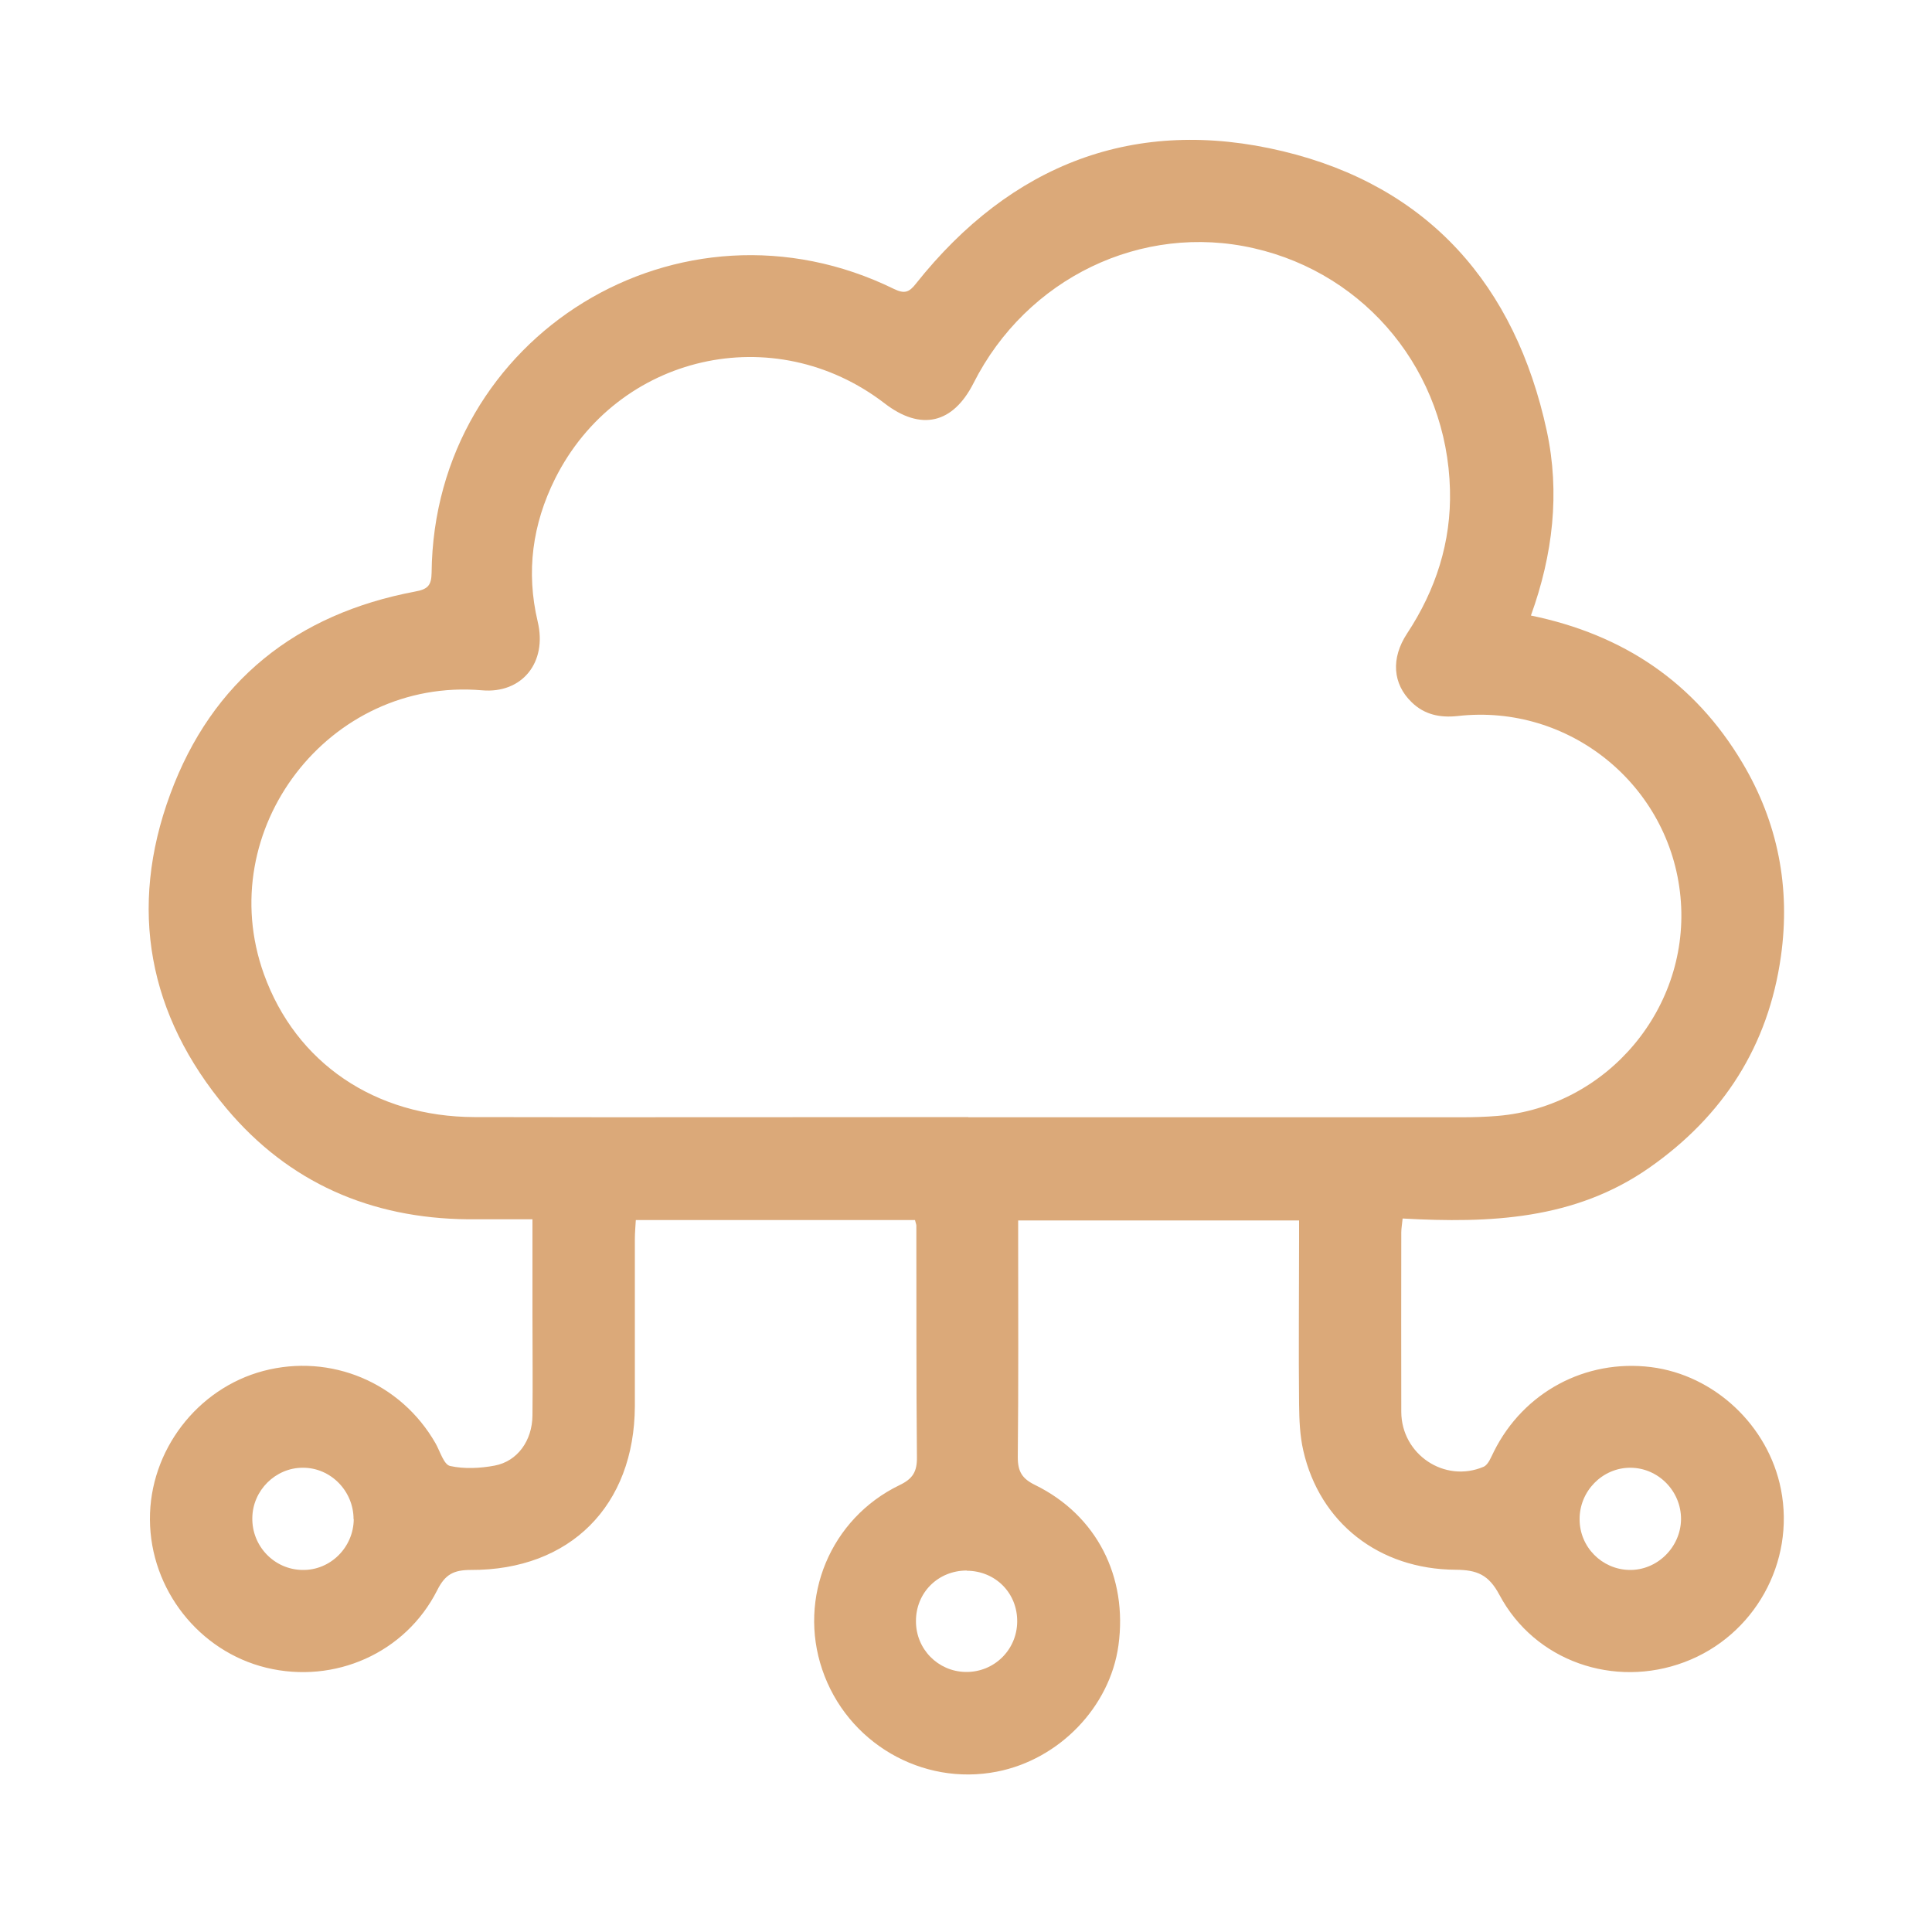
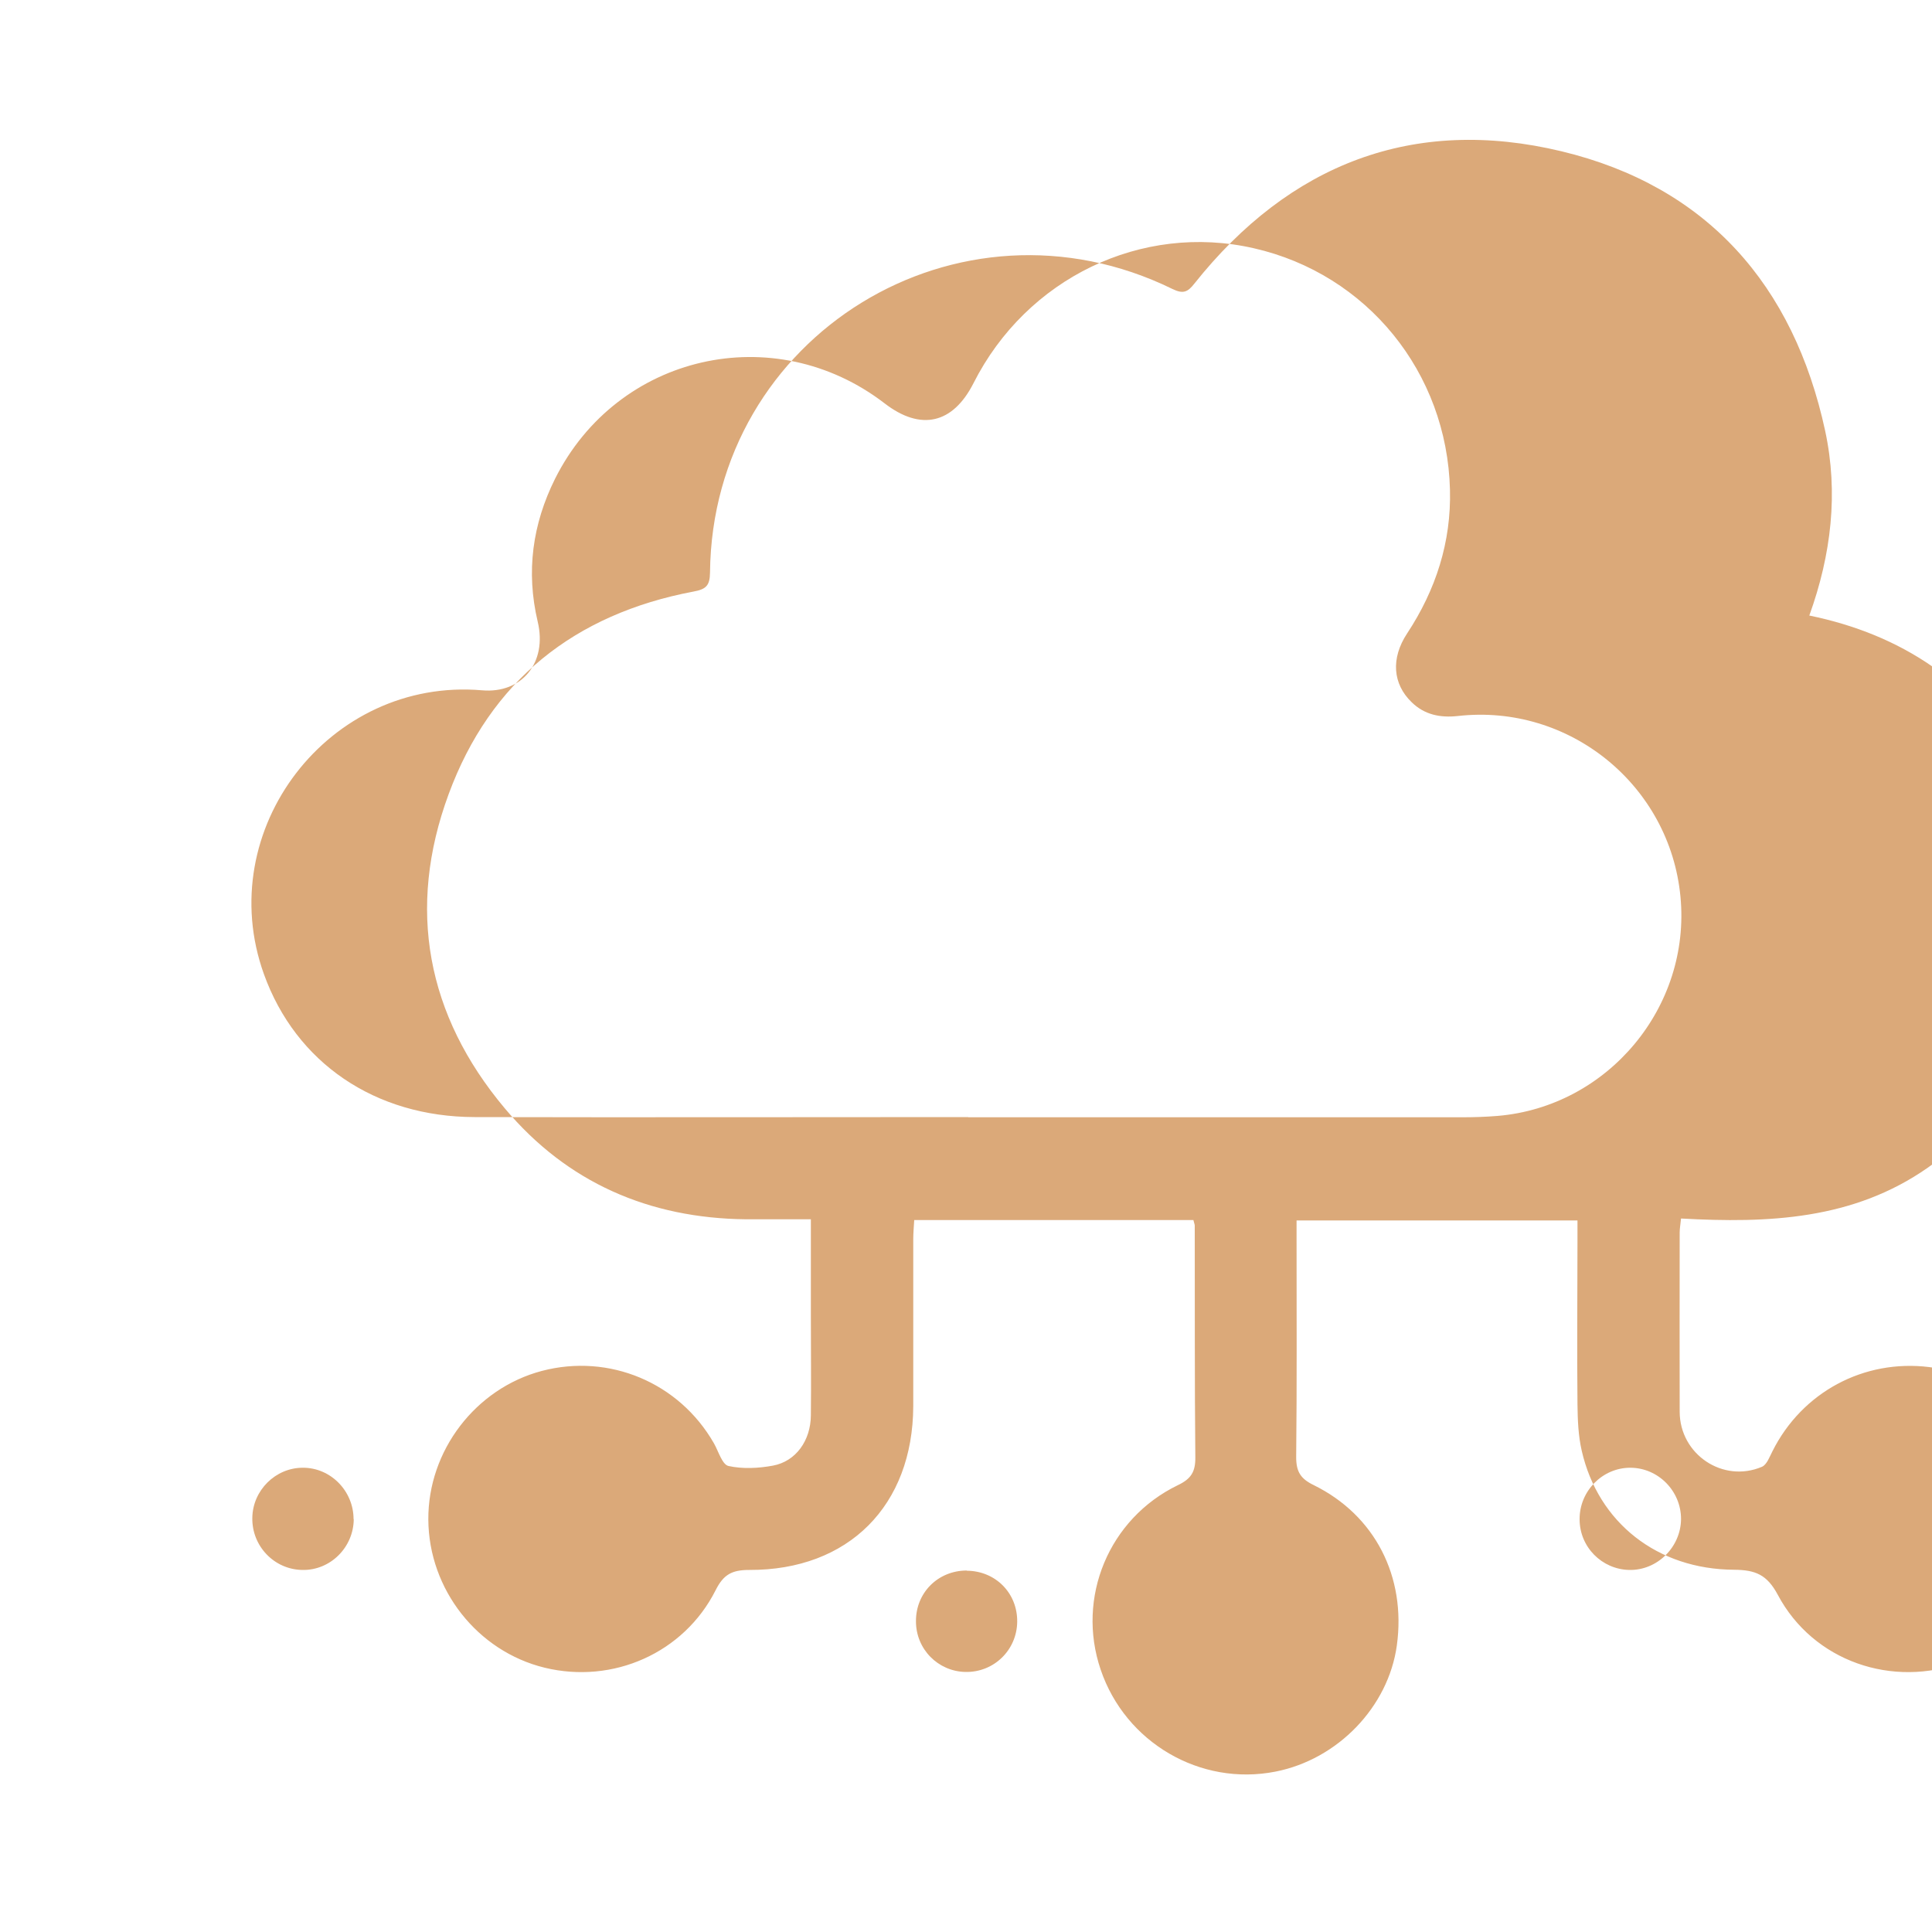
<svg xmlns="http://www.w3.org/2000/svg" id="Layer_1" data-name="Layer 1" viewBox="0 0 100 100">
  <defs>
    <style>      .cls-1 {        fill: #dba979;        stroke-width: 0px;      }    </style>
  </defs>
-   <path class="cls-1" d="M47.32,63.15h-14.41c-.02.34-.05.67-.05.99,0,2.88,0,5.76,0,8.64-.02,5.15-3.35,8.5-8.49,8.48-.89,0-1.33.23-1.74,1.05-1.64,3.25-5.31,4.87-8.85,4.01-3.48-.85-6-4.05-6.02-7.67-.02-3.56,2.44-6.78,5.87-7.69,3.49-.92,7.11.6,8.91,3.74.24.42.43,1.11.76,1.18.73.16,1.55.12,2.3-.02,1.18-.22,1.95-1.29,1.96-2.6.02-1.73,0-3.47,0-5.2,0-1.61,0-3.21,0-4.95-1.15,0-2.25,0-3.35,0-5.02-.05-9.27-1.9-12.49-5.74-4.05-4.82-5.09-10.35-2.91-16.26,2.16-5.87,6.53-9.33,12.67-10.49.66-.12.85-.31.86-.98.12-12.29,12.87-20.11,23.94-14.68.54.26.78.17,1.13-.28,4.92-6.19,11.34-8.69,19-6.85,7.53,1.81,12.02,6.93,13.65,14.47.69,3.21.32,6.4-.82,9.56,4.77.98,8.47,3.45,10.95,7.63,1.84,3.09,2.49,6.46,1.99,10.01-.65,4.63-2.98,8.26-6.81,10.94-3.86,2.7-8.26,2.88-12.77,2.63-.03.31-.07.52-.07.72,0,3.1-.01,6.19,0,9.29.01,2.2,2.24,3.7,4.26,2.84.25-.11.39-.51.54-.8,1.53-3.06,4.73-4.78,8.12-4.36,3.29.41,6.08,3.03,6.73,6.32.75,3.78-1.37,7.59-4.99,8.95-3.64,1.37-7.75-.04-9.58-3.48-.56-1.05-1.16-1.29-2.26-1.3-3.98-.02-7.04-2.44-7.89-6.16-.18-.78-.21-1.6-.22-2.4-.03-2.82,0-5.64,0-8.45,0-.34,0-.67,0-1.07h-14.54v1.01c0,3.75.02,7.49-.02,11.24,0,.76.23,1.12.91,1.45,3.17,1.56,4.79,4.74,4.3,8.3-.44,3.18-3.06,5.9-6.29,6.53-3.88.76-7.76-1.5-9.04-5.28-1.27-3.73.42-7.82,4-9.55.69-.33.91-.7.9-1.45-.04-3.99-.02-7.99-.03-11.98,0-.06-.03-.12-.07-.29ZM50.12,57.83c8.51,0,17.02,0,25.54,0,.62,0,1.24-.02,1.85-.07,5.72-.48,10.02-5.64,9.47-11.35-.55-5.77-5.75-10-11.52-9.35-.91.1-1.73-.06-2.4-.72-.97-.94-1.08-2.26-.23-3.55,1.49-2.26,2.29-4.74,2.22-7.44-.15-6.08-4.3-11.17-10.15-12.5-5.8-1.33-11.76,1.54-14.51,6.98-1.07,2.11-2.73,2.49-4.6,1.05-5.72-4.4-13.83-2.55-17.06,3.9-1.17,2.35-1.51,4.81-.9,7.39.51,2.13-.82,3.74-2.88,3.56-7.91-.68-13.98,7.21-11.29,14.69,1.65,4.59,5.75,7.39,10.91,7.4,8.51.02,17.02,0,25.54,0ZM18.3,78.63c0-1.46-1.19-2.67-2.63-2.66-1.41,0-2.59,1.17-2.61,2.59-.03,1.46,1.13,2.68,2.59,2.7,1.45.03,2.65-1.17,2.66-2.63ZM84.38,75.97c-1.44,0-2.63,1.21-2.62,2.67,0,1.43,1.15,2.59,2.57,2.62,1.44.03,2.66-1.17,2.68-2.62.01-1.46-1.18-2.67-2.63-2.67ZM50.04,81.29c-1.49,0-2.64,1.15-2.63,2.63,0,1.44,1.14,2.59,2.56,2.62,1.47.03,2.66-1.13,2.68-2.59.02-1.49-1.12-2.64-2.61-2.65Z" />
+   <path class="cls-1" d="M47.32,63.15c-.02.34-.05.67-.05.99,0,2.88,0,5.76,0,8.64-.02,5.15-3.35,8.5-8.49,8.48-.89,0-1.33.23-1.74,1.05-1.64,3.25-5.31,4.87-8.85,4.01-3.48-.85-6-4.05-6.02-7.67-.02-3.56,2.44-6.78,5.87-7.69,3.49-.92,7.11.6,8.91,3.74.24.42.43,1.11.76,1.18.73.16,1.55.12,2.3-.02,1.18-.22,1.95-1.29,1.96-2.6.02-1.73,0-3.47,0-5.2,0-1.61,0-3.21,0-4.95-1.15,0-2.25,0-3.35,0-5.02-.05-9.27-1.9-12.49-5.74-4.05-4.82-5.09-10.35-2.91-16.26,2.16-5.87,6.53-9.33,12.67-10.49.66-.12.85-.31.86-.98.12-12.29,12.87-20.11,23.94-14.68.54.26.78.17,1.13-.28,4.92-6.19,11.34-8.69,19-6.85,7.53,1.81,12.02,6.93,13.65,14.47.69,3.21.32,6.4-.82,9.56,4.77.98,8.47,3.45,10.95,7.63,1.84,3.09,2.49,6.46,1.99,10.01-.65,4.63-2.98,8.26-6.81,10.94-3.86,2.7-8.26,2.88-12.77,2.63-.03.31-.07.52-.07.72,0,3.1-.01,6.19,0,9.29.01,2.2,2.24,3.7,4.26,2.84.25-.11.39-.51.54-.8,1.53-3.06,4.73-4.78,8.12-4.36,3.29.41,6.08,3.03,6.73,6.32.75,3.78-1.37,7.59-4.99,8.95-3.64,1.37-7.75-.04-9.58-3.48-.56-1.05-1.16-1.29-2.26-1.3-3.98-.02-7.04-2.44-7.89-6.16-.18-.78-.21-1.6-.22-2.4-.03-2.82,0-5.64,0-8.45,0-.34,0-.67,0-1.07h-14.54v1.01c0,3.75.02,7.49-.02,11.24,0,.76.23,1.12.91,1.45,3.17,1.56,4.79,4.74,4.3,8.3-.44,3.18-3.06,5.9-6.29,6.53-3.88.76-7.76-1.5-9.04-5.28-1.27-3.73.42-7.82,4-9.55.69-.33.91-.7.9-1.45-.04-3.99-.02-7.99-.03-11.98,0-.06-.03-.12-.07-.29ZM50.12,57.83c8.51,0,17.02,0,25.54,0,.62,0,1.24-.02,1.85-.07,5.72-.48,10.02-5.64,9.47-11.35-.55-5.77-5.75-10-11.52-9.35-.91.1-1.73-.06-2.4-.72-.97-.94-1.08-2.26-.23-3.55,1.49-2.26,2.29-4.74,2.22-7.44-.15-6.08-4.3-11.17-10.15-12.5-5.8-1.33-11.76,1.54-14.51,6.98-1.07,2.11-2.73,2.49-4.6,1.05-5.72-4.4-13.83-2.55-17.06,3.9-1.17,2.35-1.51,4.81-.9,7.39.51,2.13-.82,3.74-2.88,3.56-7.91-.68-13.98,7.21-11.29,14.69,1.65,4.59,5.75,7.39,10.91,7.4,8.51.02,17.02,0,25.54,0ZM18.3,78.63c0-1.46-1.19-2.67-2.63-2.66-1.41,0-2.59,1.17-2.61,2.59-.03,1.46,1.13,2.68,2.59,2.7,1.45.03,2.65-1.17,2.66-2.63ZM84.38,75.97c-1.44,0-2.63,1.21-2.62,2.67,0,1.43,1.15,2.59,2.57,2.62,1.44.03,2.66-1.17,2.68-2.62.01-1.46-1.18-2.67-2.63-2.67ZM50.04,81.29c-1.49,0-2.64,1.15-2.63,2.63,0,1.44,1.14,2.59,2.56,2.62,1.47.03,2.66-1.13,2.68-2.59.02-1.49-1.12-2.64-2.61-2.65Z" />
</svg>